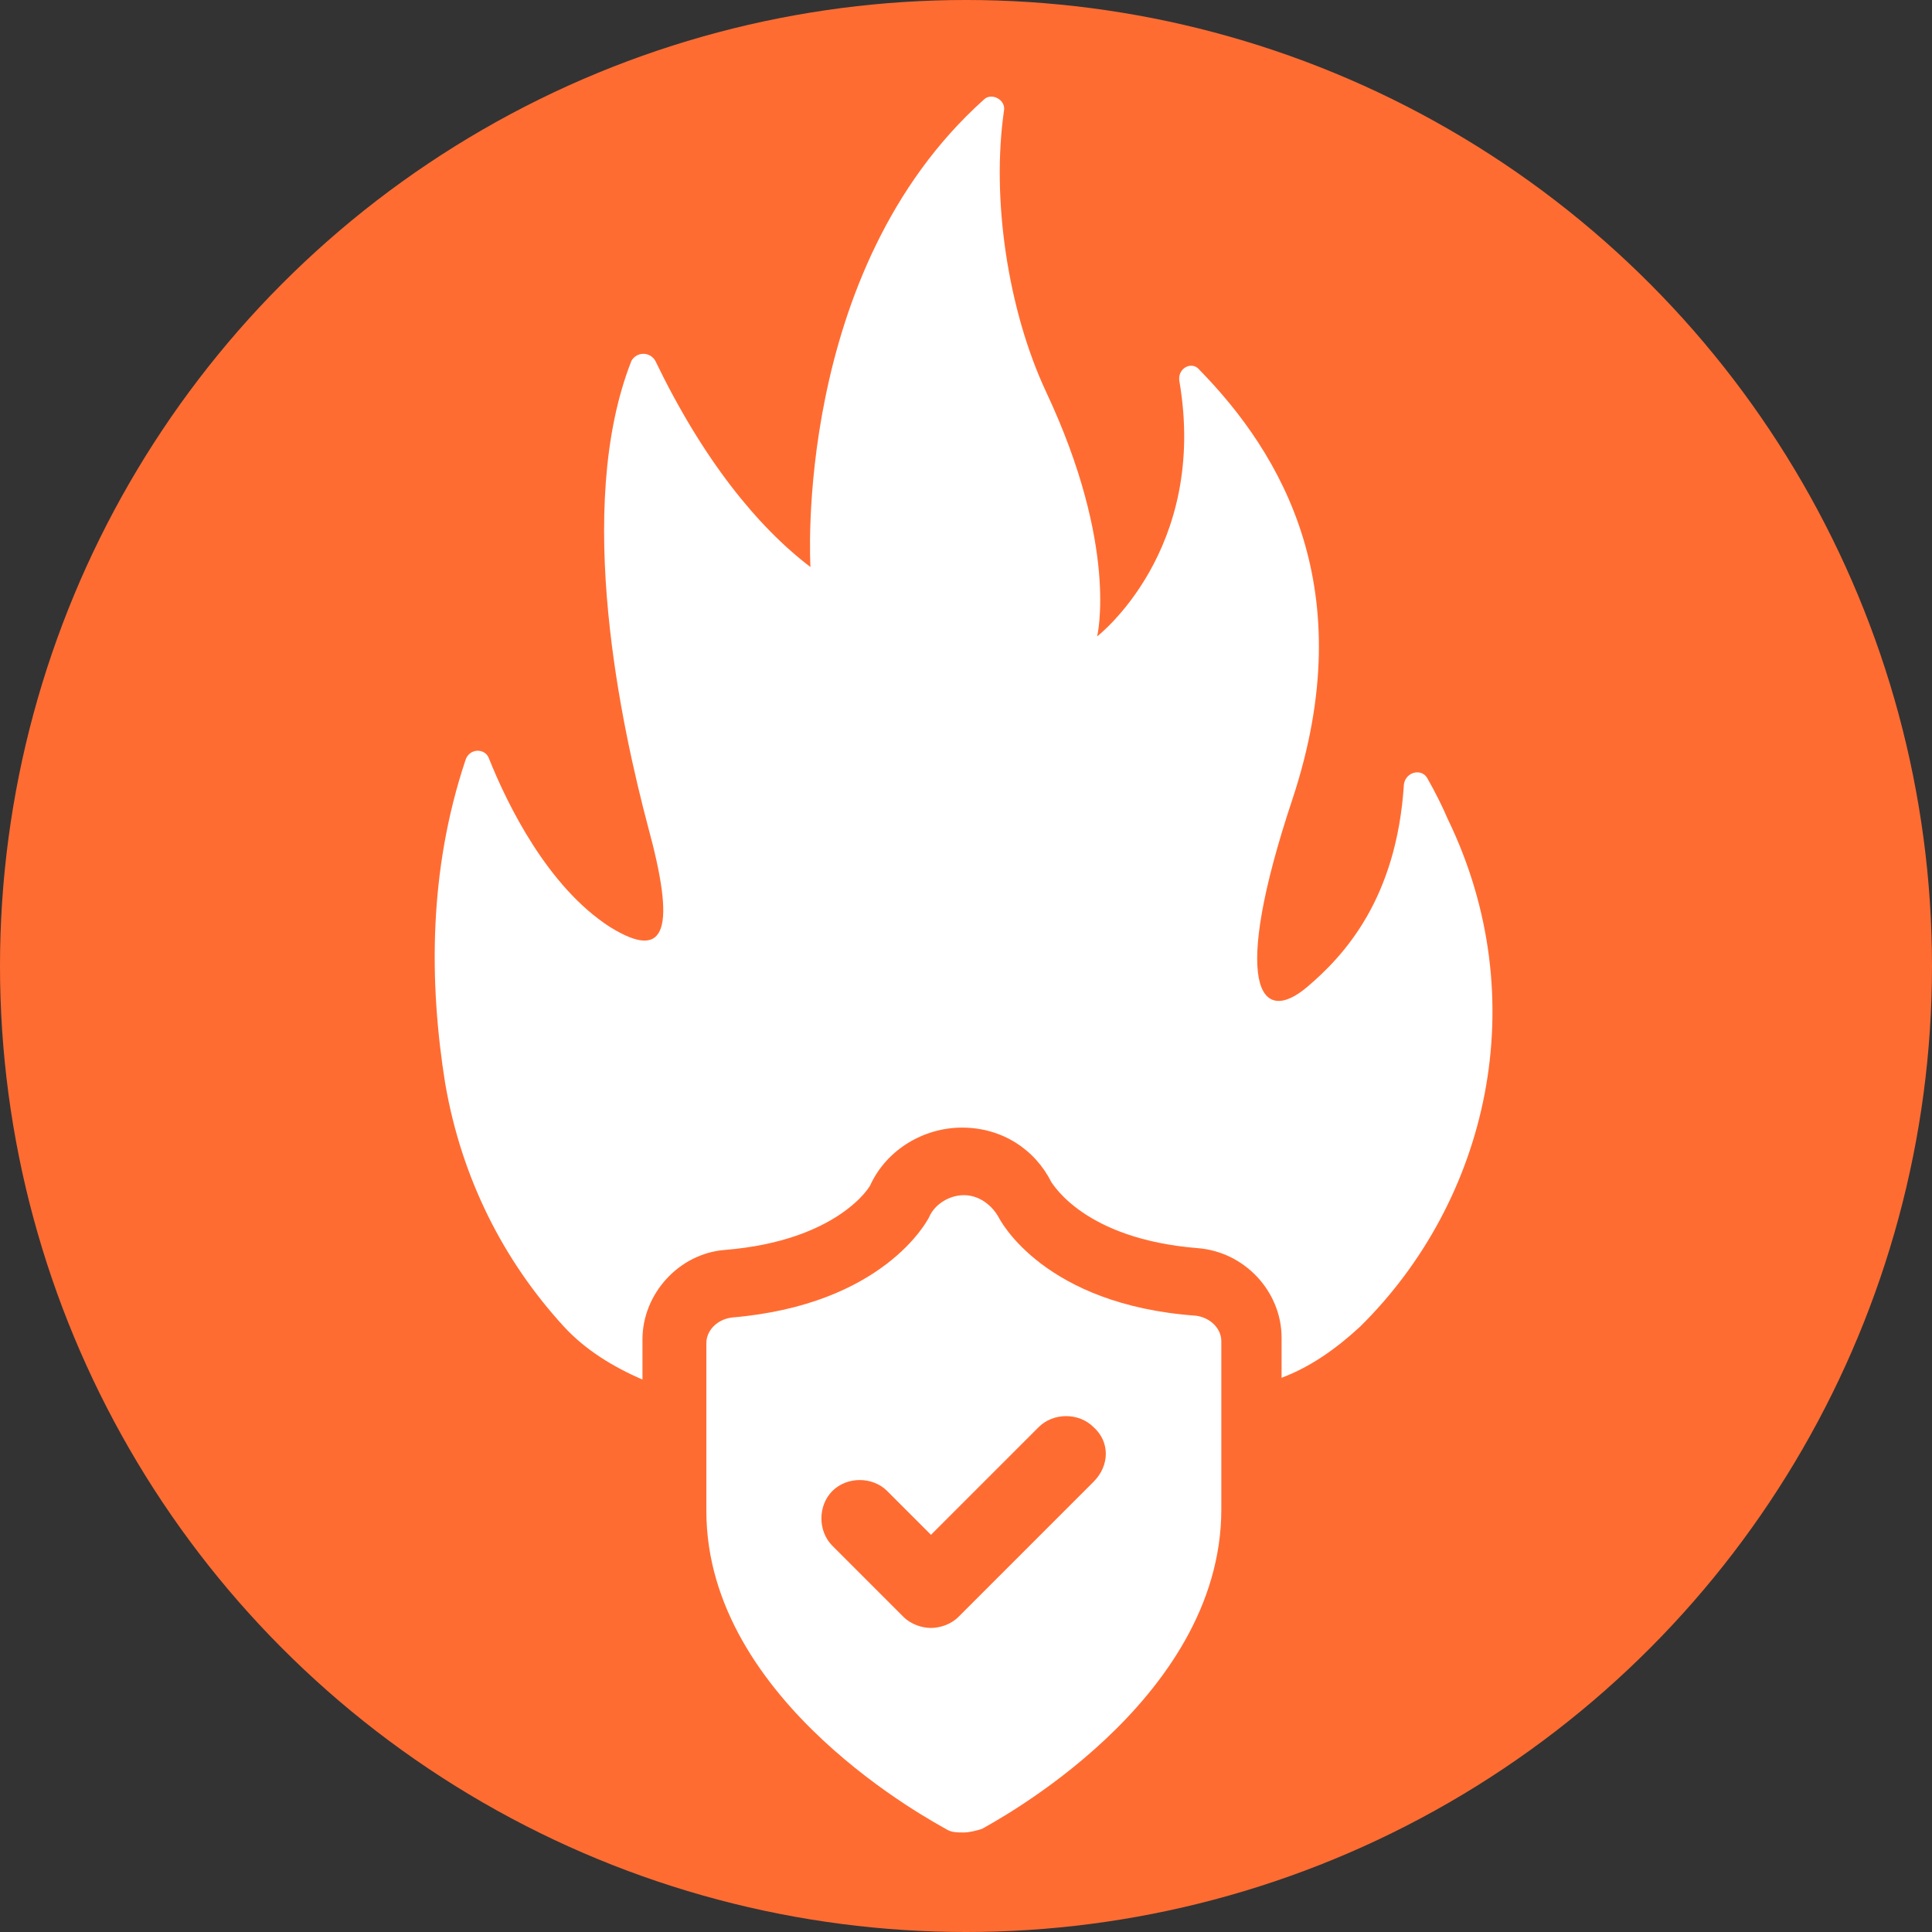
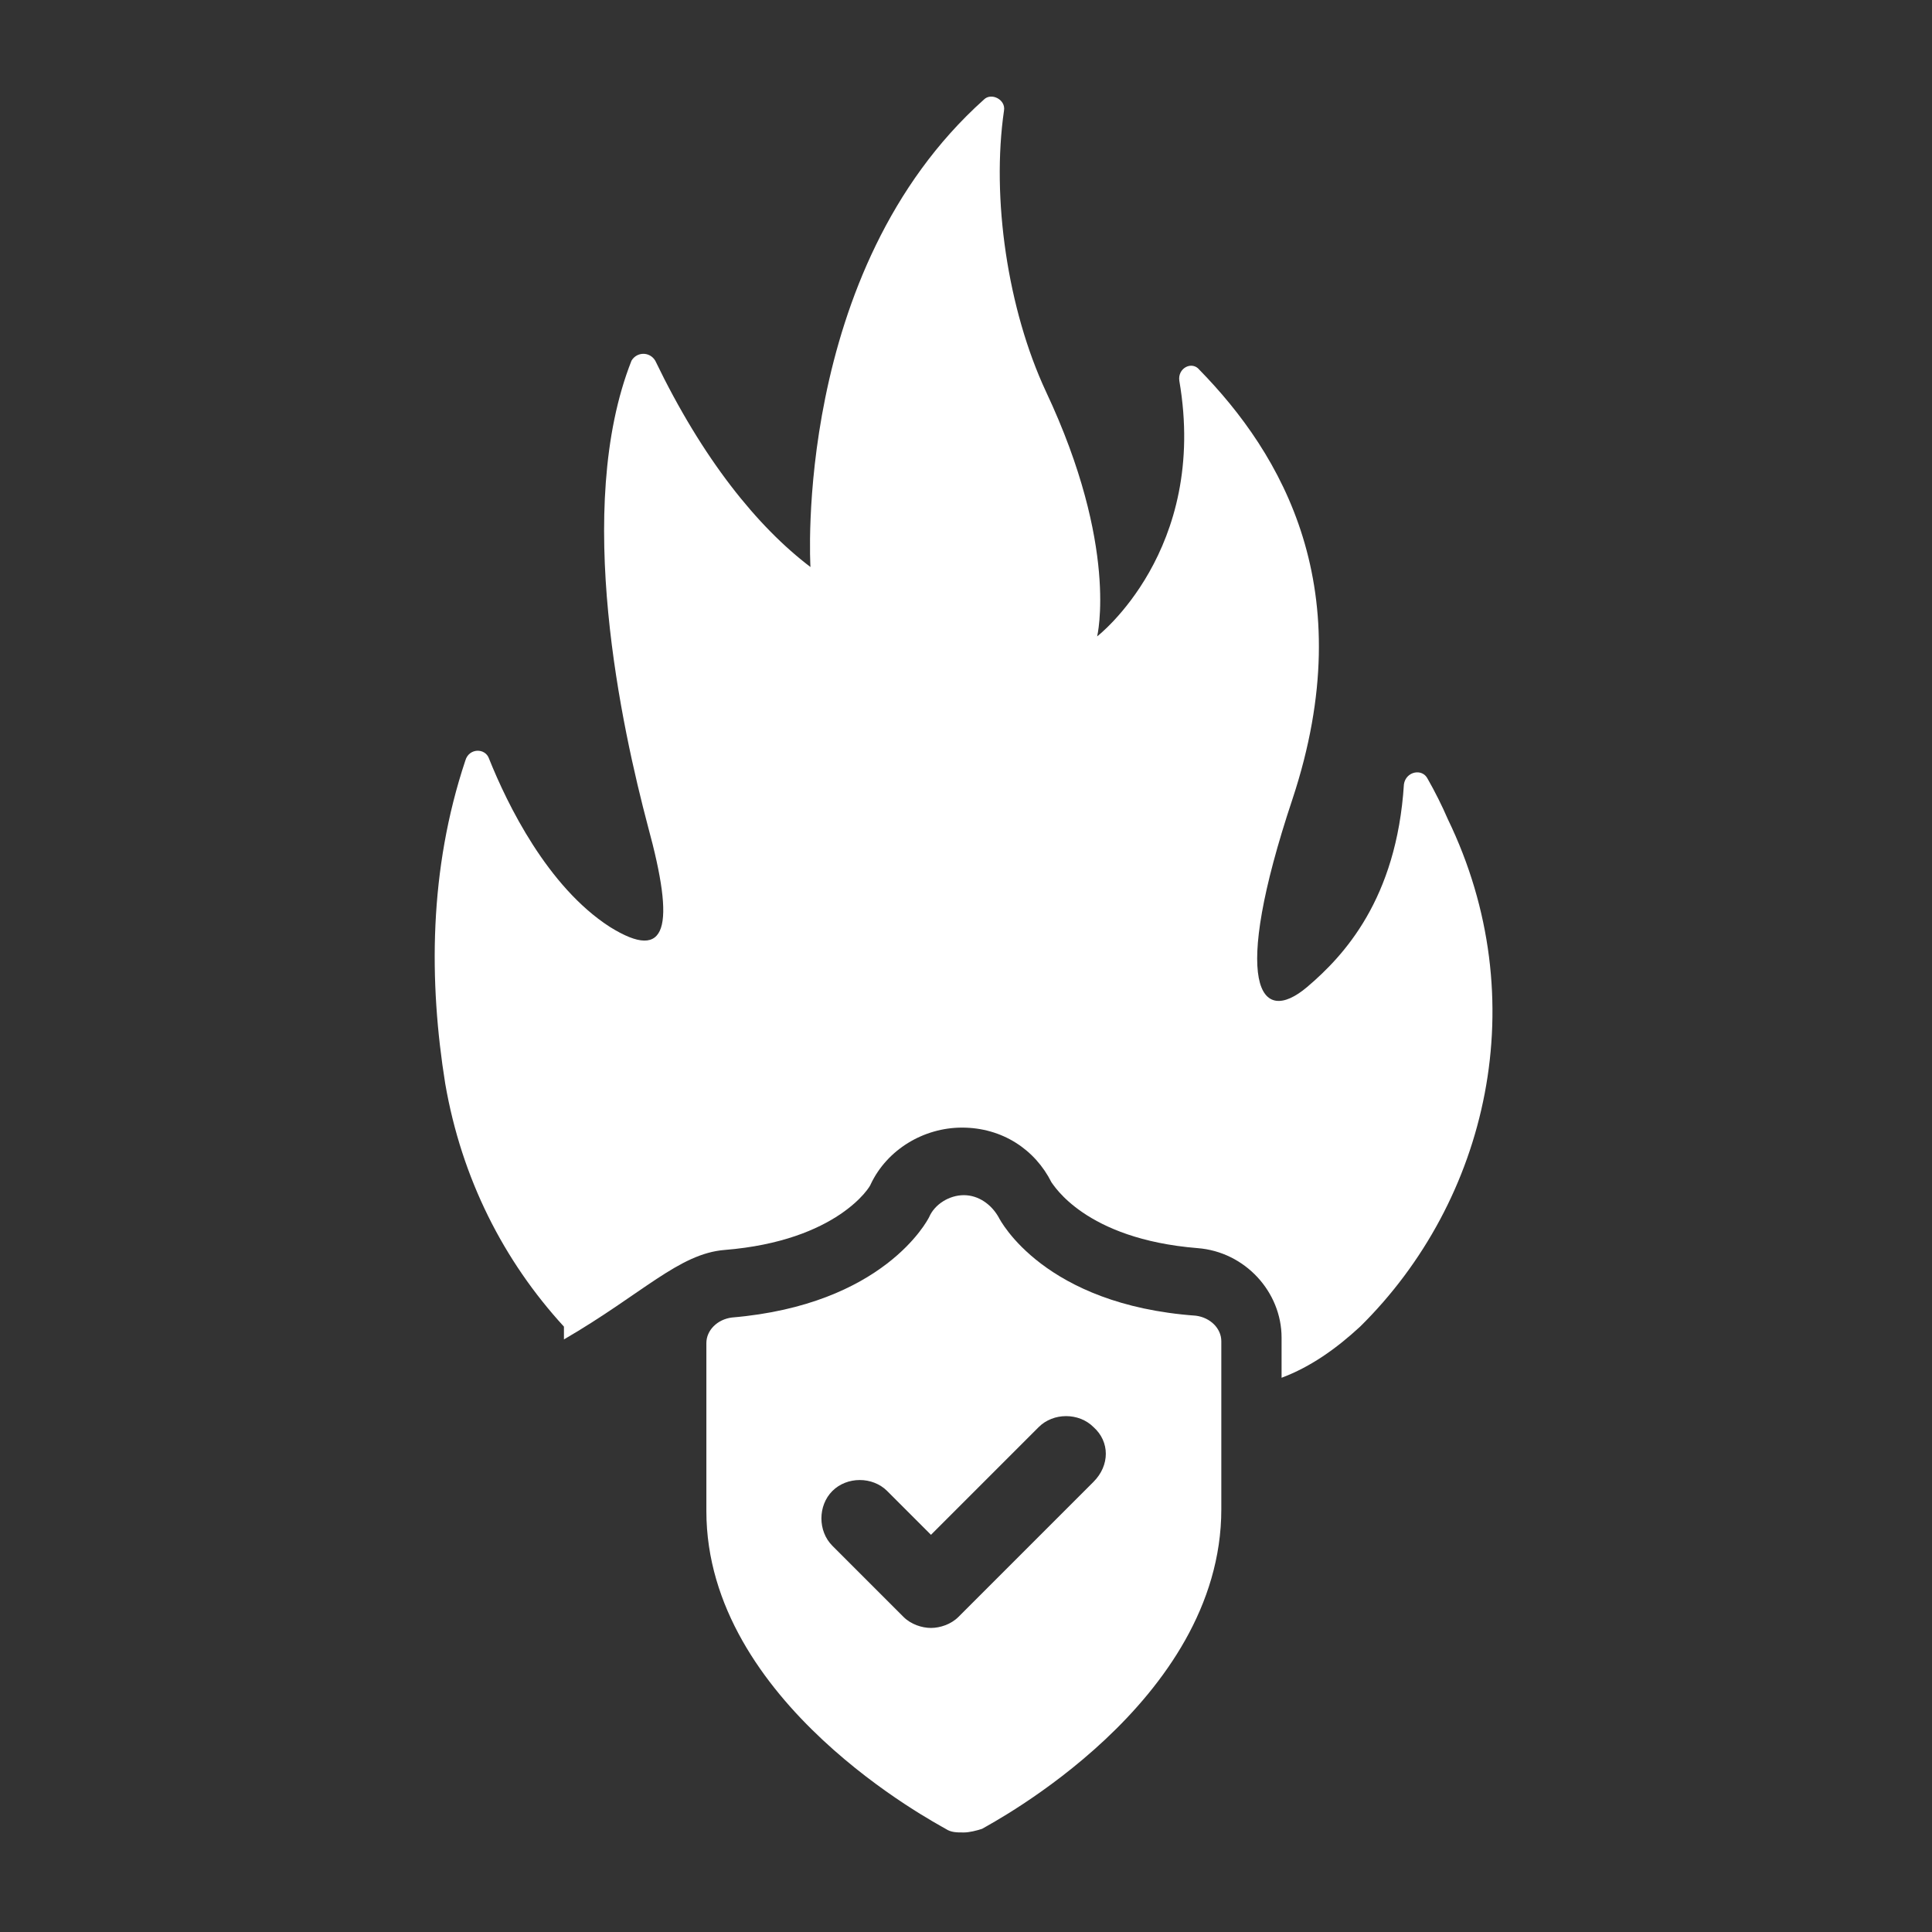
<svg xmlns="http://www.w3.org/2000/svg" width="400" height="400" viewBox="0 0 400 400" fill="none">
  <rect x="0" y="0" width="400" height="400" fill="#333333" stroke="none" />
  <g clip-path="url(#clip0_3714_1444)">
-     <circle cx="200" cy="200" r="200" fill="#FF6C32" />
-     <path d="M299.741 169.566C298.606 166.919 297.094 163.895 295.582 161.248C294.448 158.98 291.045 159.736 290.667 162.383C289.155 186.201 278.191 197.921 270.63 204.348C260.8 212.665 254.751 203.97 267.605 165.407C281.972 121.93 265.337 93.953 248.324 76.562C246.812 74.672 243.787 76.184 244.165 78.831C250.214 113.99 227.152 131.759 227.152 131.759C227.152 131.759 231.689 113.234 216.567 81.099C208.627 64.086 205.225 41.024 207.871 22.877C208.249 20.609 205.225 19.096 203.713 20.609C164.016 56.147 167.796 117.393 167.796 117.393C156.833 109.076 145.491 95.087 135.661 74.672C134.527 72.781 131.88 72.781 130.746 74.672C118.648 105.295 128.856 151.041 134.149 171.078C139.82 191.872 138.307 199.433 126.209 191.872C113.355 183.554 105.038 166.541 101.257 157.09C100.501 154.821 97.099 154.821 96.342 157.468C88.781 180.152 88.781 203.213 92.184 224.385C95.586 244.044 104.282 261.057 116.758 274.668C121.295 279.582 126.966 282.985 133.015 285.631V277.314C133.015 267.862 140.576 259.545 150.027 258.789C173.467 256.899 180.273 245.557 180.273 245.179C183.675 237.995 191.236 233.459 199.176 233.459C207.493 233.459 214.298 237.995 217.701 244.8C218.079 245.179 224.506 256.52 247.946 258.411C257.776 259.167 265.337 267.484 265.337 276.936V285.253C271.386 282.985 276.679 279.204 281.594 274.668C308.058 248.581 317.888 206.994 299.741 169.566Z" fill="white" />
+     <path d="M299.741 169.566C298.606 166.919 297.094 163.895 295.582 161.248C294.448 158.98 291.045 159.736 290.667 162.383C289.155 186.201 278.191 197.921 270.63 204.348C260.8 212.665 254.751 203.97 267.605 165.407C281.972 121.93 265.337 93.953 248.324 76.562C246.812 74.672 243.787 76.184 244.165 78.831C250.214 113.99 227.152 131.759 227.152 131.759C227.152 131.759 231.689 113.234 216.567 81.099C208.627 64.086 205.225 41.024 207.871 22.877C208.249 20.609 205.225 19.096 203.713 20.609C164.016 56.147 167.796 117.393 167.796 117.393C156.833 109.076 145.491 95.087 135.661 74.672C134.527 72.781 131.88 72.781 130.746 74.672C118.648 105.295 128.856 151.041 134.149 171.078C139.82 191.872 138.307 199.433 126.209 191.872C113.355 183.554 105.038 166.541 101.257 157.09C100.501 154.821 97.099 154.821 96.342 157.468C88.781 180.152 88.781 203.213 92.184 224.385C95.586 244.044 104.282 261.057 116.758 274.668V277.314C133.015 267.862 140.576 259.545 150.027 258.789C173.467 256.899 180.273 245.557 180.273 245.179C183.675 237.995 191.236 233.459 199.176 233.459C207.493 233.459 214.298 237.995 217.701 244.8C218.079 245.179 224.506 256.52 247.946 258.411C257.776 259.167 265.337 267.484 265.337 276.936V285.253C271.386 282.985 276.679 279.204 281.594 274.668C308.058 248.581 317.888 206.994 299.741 169.566Z" fill="white" />
    <path d="M247.568 272.399C216.188 270.131 207.115 252.74 206.737 251.984C205.225 249.337 202.578 247.447 199.554 247.447C196.529 247.447 193.505 249.337 192.37 251.984C191.992 252.74 182.919 270.131 151.54 272.777C148.515 273.155 146.247 275.424 146.247 278.07V312.852C146.247 352.549 193.883 377.501 195.773 378.635C196.907 379.391 198.041 379.391 199.554 379.391C200.688 379.391 202.2 379.013 203.334 378.635C205.225 377.501 252.861 352.549 252.861 312.474V277.692C252.861 275.046 250.592 272.777 247.568 272.399ZM226.396 306.803L198.419 334.78C196.907 336.292 194.639 337.048 192.749 337.048C190.858 337.048 188.59 336.292 187.078 334.78L172.333 320.035C169.309 317.011 169.309 311.718 172.333 308.693C175.358 305.669 180.65 305.669 183.675 308.693L192.749 317.767L215.054 295.461C218.079 292.436 223.372 292.436 226.396 295.461C229.799 298.486 229.799 303.4 226.396 306.803Z" fill="white" />
  </g>
  <defs>
    <clipPath id="clip0_3714_1444">
      <rect width="400" height="400" fill="white" />
    </clipPath>
  </defs>
</svg>